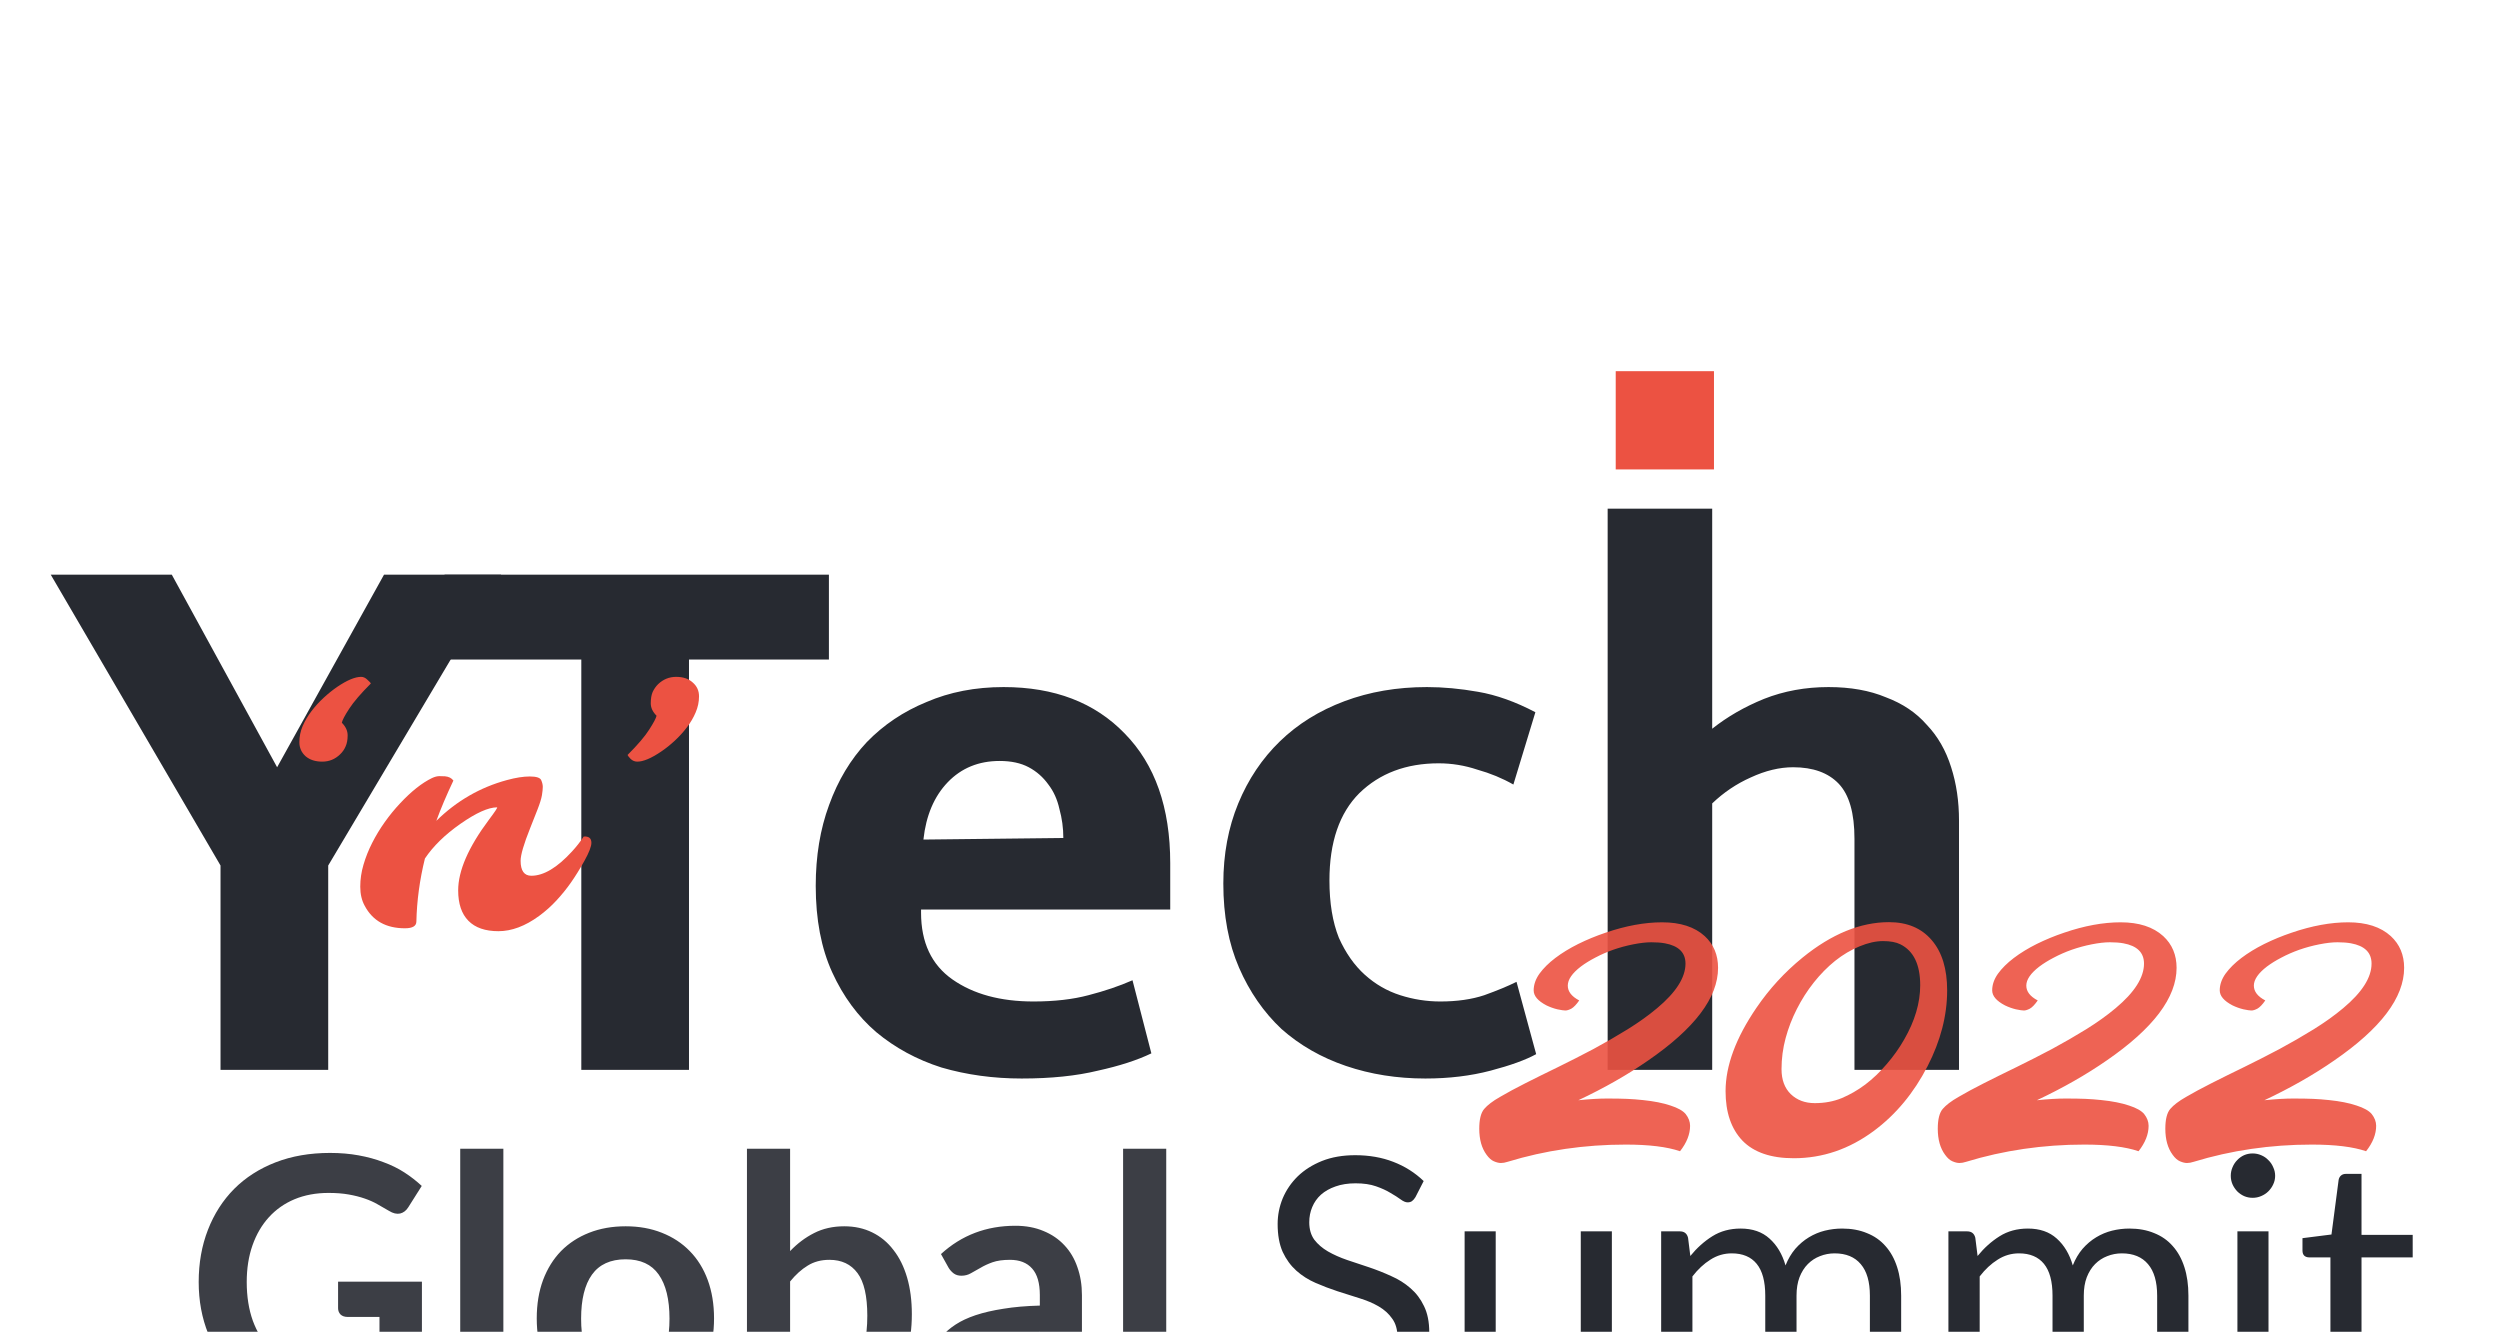
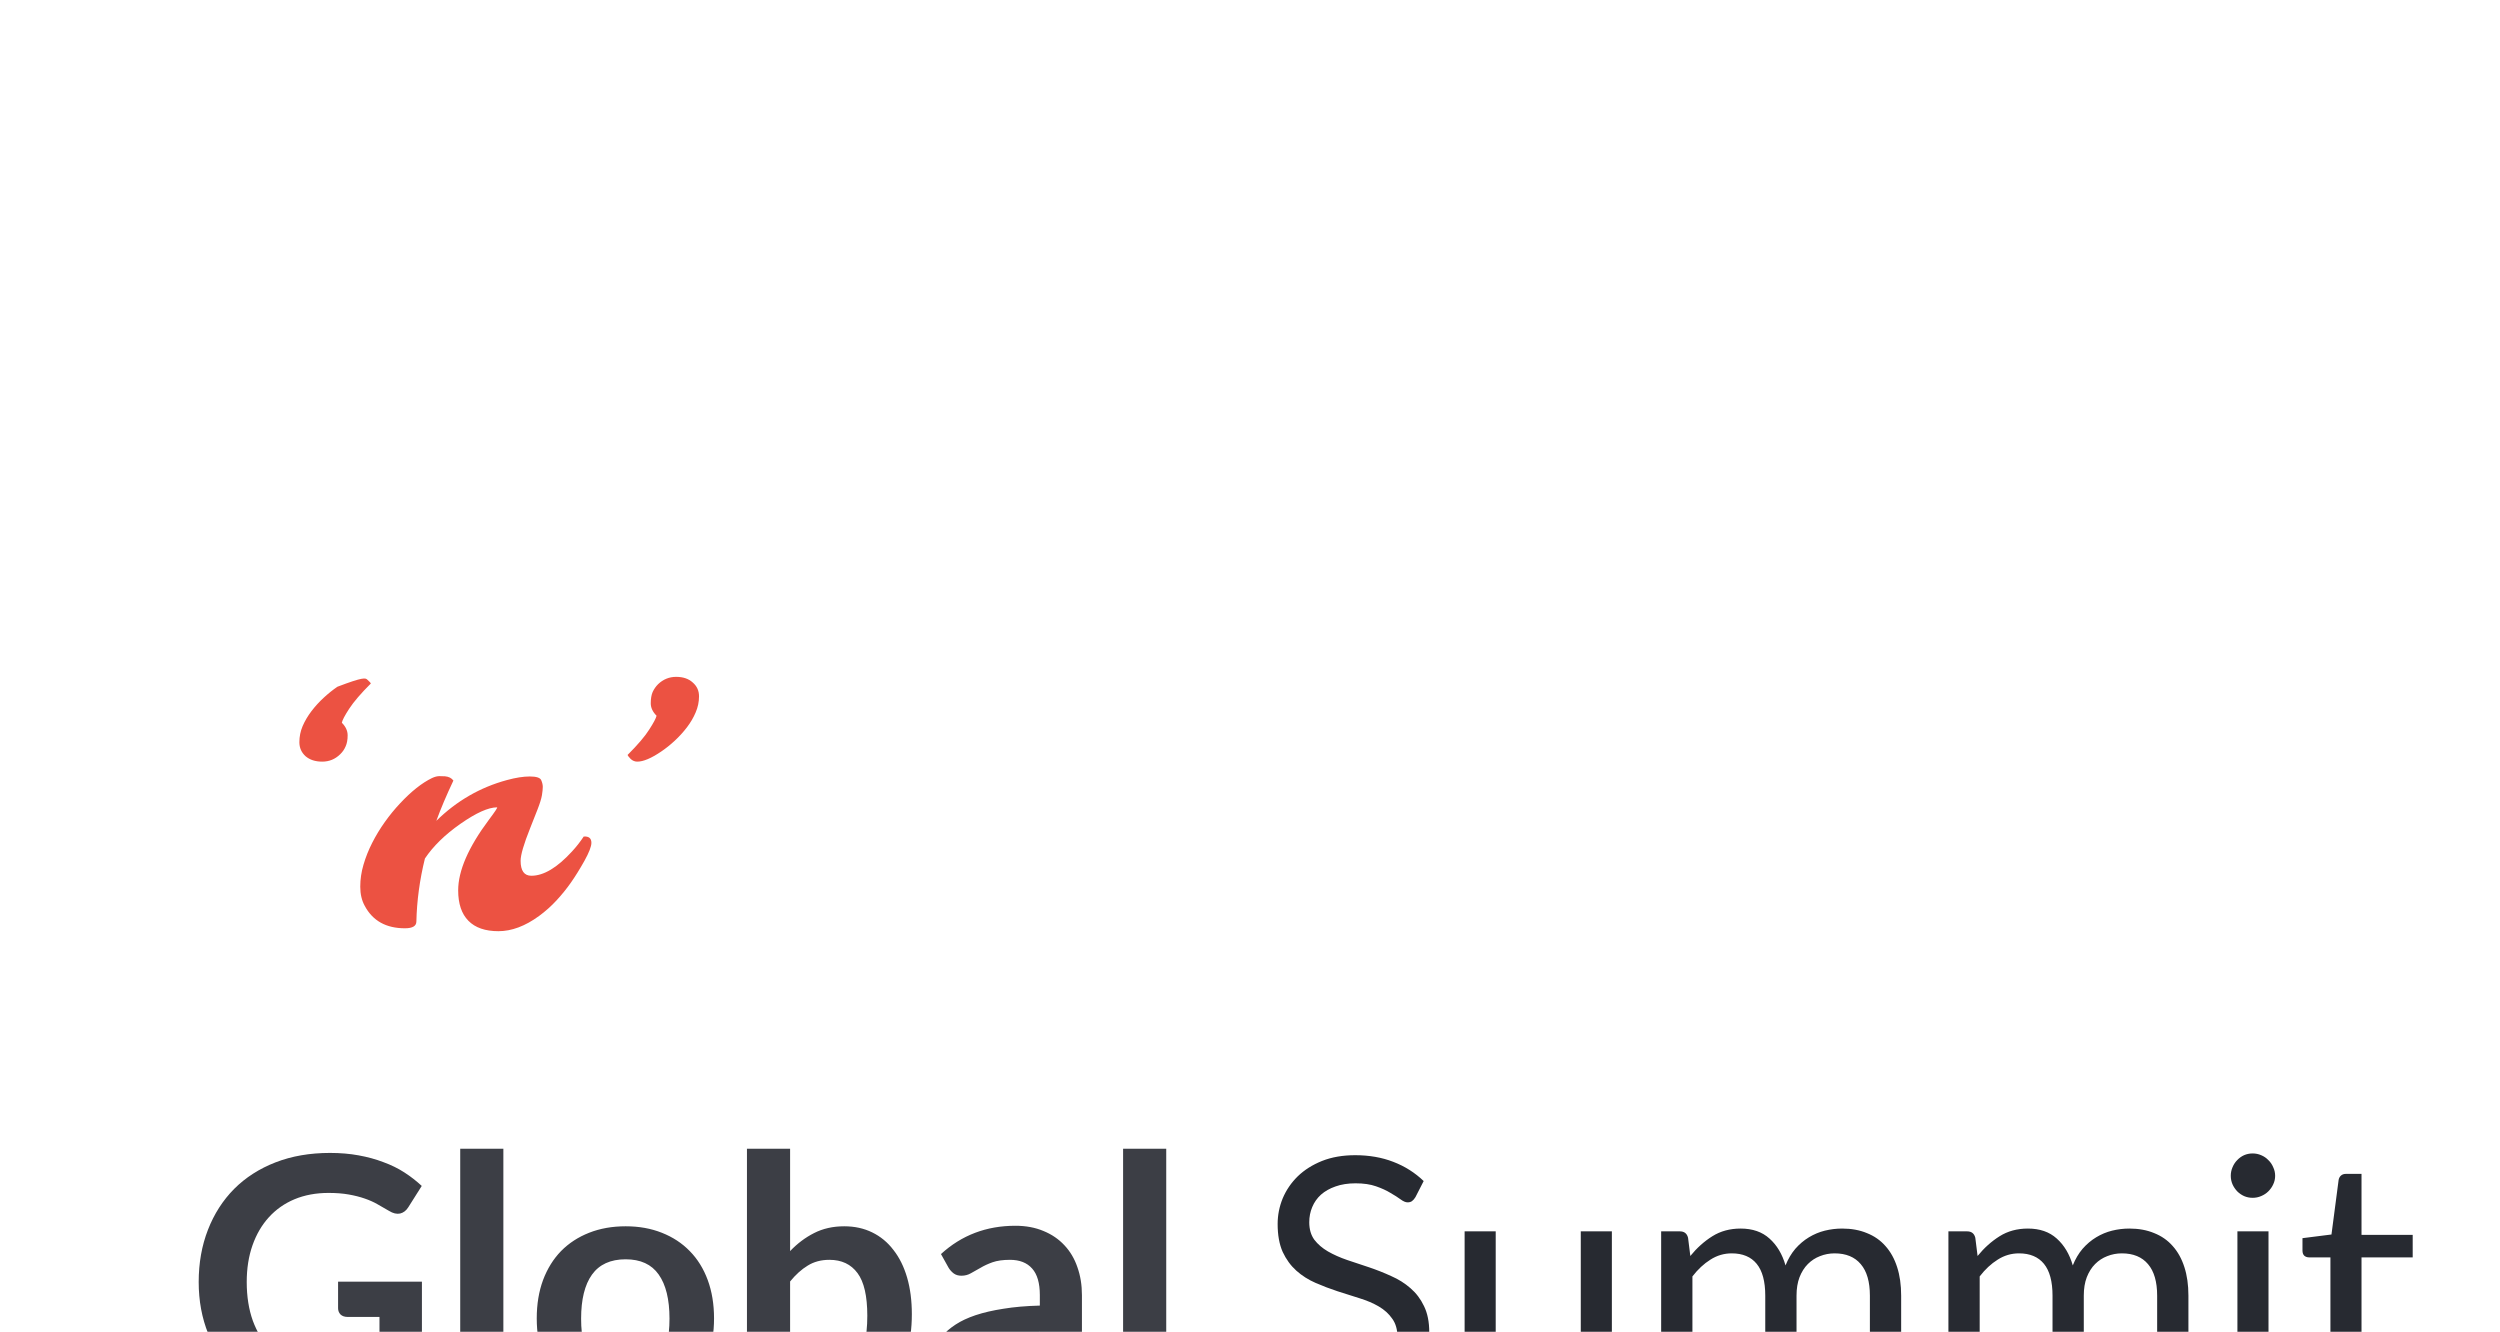
<svg xmlns="http://www.w3.org/2000/svg" width="229" height="122" viewBox="0 0 229 122" fill="none">
  <g id="logo" filter="url(#filter0_dddd_25_378)">
-     <path id="Y" d="M15.736 36.64L25.384 54.28L35.176 36.64H45.904L30.064 63.28V82H20.2V63.28L4.648 36.64H15.736Z" fill="#272A31" />
-     <path id="Tech" d="M75.928 36.64V44.416H63.112V82H53.248V44.416H40.72V36.64H75.928ZM107.193 67.312H84.369V67.6C84.369 70.336 85.329 72.376 87.249 73.72C89.169 75.064 91.641 75.736 94.665 75.736C96.585 75.736 98.265 75.544 99.705 75.16C101.193 74.776 102.537 74.32 103.737 73.792L105.465 80.488C104.169 81.112 102.537 81.64 100.569 82.072C98.601 82.552 96.273 82.792 93.585 82.792C90.993 82.792 88.545 82.456 86.241 81.784C83.985 81.064 81.993 79.984 80.265 78.544C78.585 77.104 77.241 75.28 76.233 73.072C75.225 70.864 74.721 68.224 74.721 65.152C74.721 62.416 75.129 59.944 75.945 57.736C76.761 55.48 77.913 53.56 79.401 51.976C80.937 50.392 82.761 49.168 84.873 48.304C86.985 47.392 89.337 46.936 91.929 46.936C96.585 46.936 100.281 48.352 103.017 51.184C105.801 54.016 107.193 57.976 107.193 63.064V67.312ZM97.401 60.76C97.401 59.848 97.281 58.96 97.041 58.096C96.849 57.232 96.513 56.488 96.033 55.864C95.553 55.192 94.953 54.664 94.233 54.28C93.513 53.896 92.625 53.704 91.569 53.704C89.649 53.704 88.065 54.352 86.817 55.648C85.569 56.944 84.825 58.696 84.585 60.904L97.401 60.76ZM131.929 75.736C133.465 75.736 134.809 75.544 135.961 75.16C137.161 74.728 138.145 74.32 138.913 73.936L140.713 80.56C139.753 81.088 138.361 81.592 136.537 82.072C134.713 82.552 132.721 82.792 130.561 82.792C127.969 82.792 125.545 82.408 123.289 81.64C121.033 80.872 119.065 79.744 117.385 78.256C115.753 76.72 114.457 74.848 113.497 72.64C112.537 70.432 112.057 67.864 112.057 64.936C112.057 62.248 112.513 59.8 113.425 57.592C114.337 55.384 115.609 53.488 117.241 51.904C118.873 50.32 120.841 49.096 123.145 48.232C125.449 47.368 127.969 46.936 130.705 46.936C132.193 46.936 133.753 47.08 135.385 47.368C137.065 47.656 138.817 48.28 140.641 49.24L138.625 55.864C137.617 55.288 136.513 54.832 135.313 54.496C134.161 54.112 132.985 53.92 131.785 53.92C128.809 53.92 126.385 54.832 124.513 56.656C122.689 58.48 121.777 61.144 121.777 64.648C121.777 66.712 122.065 68.464 122.641 69.904C123.265 71.296 124.057 72.424 125.017 73.288C125.977 74.152 127.057 74.776 128.257 75.16C129.457 75.544 130.681 75.736 131.929 75.736ZM156.837 82H147.261V30.592H156.837V50.752C158.229 49.648 159.813 48.736 161.589 48.016C163.413 47.296 165.381 46.936 167.493 46.936C169.509 46.936 171.261 47.248 172.749 47.872C174.285 48.448 175.533 49.288 176.493 50.392C177.501 51.448 178.245 52.744 178.725 54.28C179.205 55.768 179.445 57.4 179.445 59.176V82H169.869V60.832C169.869 58.48 169.389 56.8 168.429 55.792C167.469 54.784 166.077 54.28 164.253 54.28C163.005 54.28 161.709 54.592 160.365 55.216C159.069 55.792 157.893 56.584 156.837 57.592V82Z" fill="#272A31" />
-     <rect id="roll" x="148" y="18" width="9" height="9" fill="#EC5242" />
    <path id="Global" d="M38.648 101.4V110.76C37.475 111.624 36.221 112.259 34.888 112.664C33.565 113.059 32.147 113.256 30.632 113.256C28.744 113.256 27.032 112.963 25.496 112.376C23.971 111.789 22.664 110.973 21.576 109.928C20.499 108.883 19.667 107.635 19.08 106.184C18.493 104.733 18.2 103.149 18.2 101.432C18.2 99.693 18.483 98.099 19.048 96.648C19.613 95.197 20.413 93.949 21.448 92.904C22.493 91.859 23.757 91.048 25.24 90.472C26.723 89.896 28.387 89.608 30.232 89.608C31.171 89.608 32.045 89.683 32.856 89.832C33.677 89.981 34.435 90.189 35.128 90.456C35.832 90.712 36.472 91.027 37.048 91.4C37.624 91.773 38.152 92.184 38.632 92.632L37.4 94.584C37.208 94.893 36.957 95.085 36.648 95.16C36.339 95.224 36.003 95.144 35.64 94.92C35.288 94.717 34.936 94.515 34.584 94.312C34.232 94.109 33.837 93.933 33.4 93.784C32.973 93.635 32.488 93.512 31.944 93.416C31.411 93.32 30.792 93.272 30.088 93.272C28.947 93.272 27.912 93.464 26.984 93.848C26.067 94.232 25.283 94.781 24.632 95.496C23.981 96.211 23.48 97.069 23.128 98.072C22.776 99.075 22.6 100.195 22.6 101.432C22.6 102.755 22.787 103.939 23.16 104.984C23.544 106.019 24.077 106.899 24.76 107.624C25.453 108.339 26.285 108.888 27.256 109.272C28.227 109.645 29.309 109.832 30.504 109.832C31.357 109.832 32.12 109.741 32.792 109.56C33.464 109.379 34.12 109.133 34.76 108.824V104.632H31.848C31.571 104.632 31.352 104.557 31.192 104.408C31.043 104.248 30.968 104.056 30.968 103.832V101.4H38.648ZM46.108 89.224V113H42.156V89.224H46.108ZM57.31 96.328C58.526 96.328 59.63 96.525 60.622 96.92C61.624 97.315 62.478 97.875 63.182 98.6C63.896 99.325 64.446 100.211 64.83 101.256C65.214 102.301 65.406 103.469 65.406 104.76C65.406 106.061 65.214 107.235 64.83 108.28C64.446 109.325 63.896 110.216 63.182 110.952C62.478 111.688 61.624 112.253 60.622 112.648C59.63 113.043 58.526 113.24 57.31 113.24C56.083 113.24 54.968 113.043 53.966 112.648C52.963 112.253 52.104 111.688 51.39 110.952C50.686 110.216 50.136 109.325 49.742 108.28C49.358 107.235 49.166 106.061 49.166 104.76C49.166 103.469 49.358 102.301 49.742 101.256C50.136 100.211 50.686 99.325 51.39 98.6C52.104 97.875 52.963 97.315 53.966 96.92C54.968 96.525 56.083 96.328 57.31 96.328ZM57.31 110.2C58.675 110.2 59.683 109.741 60.334 108.824C60.995 107.907 61.326 106.563 61.326 104.792C61.326 103.021 60.995 101.672 60.334 100.744C59.683 99.816 58.675 99.352 57.31 99.352C55.923 99.352 54.894 99.821 54.222 100.76C53.56 101.688 53.23 103.032 53.23 104.792C53.23 106.552 53.56 107.896 54.222 108.824C54.894 109.741 55.923 110.2 57.31 110.2ZM72.373 108.744C72.821 109.288 73.306 109.672 73.829 109.896C74.362 110.12 74.922 110.232 75.509 110.232C76.117 110.232 76.661 110.125 77.141 109.912C77.631 109.688 78.047 109.347 78.389 108.888C78.73 108.419 78.991 107.827 79.173 107.112C79.354 106.387 79.445 105.523 79.445 104.52C79.445 102.717 79.146 101.416 78.549 100.616C77.951 99.805 77.093 99.4 75.973 99.4C75.215 99.4 74.554 99.576 73.989 99.928C73.423 100.269 72.885 100.755 72.373 101.384V108.744ZM72.373 98.6C73.034 97.907 73.765 97.357 74.565 96.952C75.375 96.536 76.298 96.328 77.333 96.328C78.282 96.328 79.135 96.515 79.893 96.888C80.661 97.261 81.311 97.8 81.845 98.504C82.389 99.197 82.805 100.04 83.093 101.032C83.381 102.024 83.525 103.139 83.525 104.376C83.525 105.709 83.359 106.92 83.029 108.008C82.698 109.096 82.223 110.029 81.605 110.808C80.997 111.576 80.261 112.173 79.397 112.6C78.533 113.027 77.573 113.24 76.517 113.24C76.005 113.24 75.541 113.187 75.125 113.08C74.709 112.984 74.325 112.845 73.973 112.664C73.621 112.483 73.295 112.264 72.997 112.008C72.709 111.741 72.431 111.448 72.165 111.128L71.989 112.232C71.925 112.509 71.813 112.707 71.653 112.824C71.503 112.941 71.295 113 71.029 113H68.421V89.224H72.373V98.6ZM95.249 105.992C94.108 106.045 93.148 106.147 92.369 106.296C91.59 106.435 90.966 106.616 90.497 106.84C90.028 107.064 89.692 107.325 89.489 107.624C89.286 107.923 89.185 108.248 89.185 108.6C89.185 109.293 89.388 109.789 89.793 110.088C90.209 110.387 90.748 110.536 91.409 110.536C92.22 110.536 92.918 110.392 93.505 110.104C94.102 109.805 94.684 109.357 95.249 108.76V105.992ZM86.193 98.872C88.081 97.144 90.353 96.28 93.009 96.28C93.969 96.28 94.828 96.44 95.585 96.76C96.342 97.069 96.982 97.507 97.505 98.072C98.028 98.627 98.422 99.293 98.689 100.072C98.966 100.851 99.105 101.704 99.105 102.632V113H97.313C96.94 113 96.652 112.947 96.449 112.84C96.246 112.723 96.086 112.493 95.969 112.152L95.617 110.968C95.201 111.341 94.796 111.672 94.401 111.96C94.006 112.237 93.596 112.472 93.169 112.664C92.742 112.856 92.284 113 91.793 113.096C91.313 113.203 90.78 113.256 90.193 113.256C89.5 113.256 88.86 113.165 88.273 112.984C87.686 112.792 87.18 112.509 86.753 112.136C86.326 111.763 85.996 111.299 85.761 110.744C85.526 110.189 85.409 109.544 85.409 108.808C85.409 108.392 85.478 107.981 85.617 107.576C85.756 107.16 85.98 106.765 86.289 106.392C86.609 106.019 87.02 105.667 87.521 105.336C88.022 105.005 88.636 104.717 89.361 104.472C90.097 104.227 90.95 104.029 91.921 103.88C92.892 103.72 94.001 103.624 95.249 103.592V102.632C95.249 101.533 95.014 100.723 94.545 100.2C94.076 99.667 93.398 99.4 92.513 99.4C91.873 99.4 91.34 99.475 90.913 99.624C90.497 99.773 90.129 99.944 89.809 100.136C89.489 100.317 89.196 100.483 88.929 100.632C88.673 100.781 88.385 100.856 88.065 100.856C87.788 100.856 87.553 100.787 87.361 100.648C87.169 100.499 87.014 100.328 86.897 100.136L86.193 98.872ZM106.827 89.224V113H102.875V89.224H106.827Z" fill="#272A31" fill-opacity="0.9" />
    <path id="Summit" d="M129.656 93.656C129.56 93.816 129.453 93.939 129.336 94.024C129.229 94.099 129.096 94.136 128.936 94.136C128.755 94.136 128.541 94.045 128.296 93.864C128.051 93.683 127.741 93.485 127.368 93.272C127.005 93.048 126.563 92.845 126.04 92.664C125.528 92.483 124.904 92.392 124.168 92.392C123.475 92.392 122.861 92.488 122.328 92.68C121.805 92.861 121.363 93.112 121 93.432C120.648 93.752 120.381 94.131 120.2 94.568C120.019 94.995 119.928 95.459 119.928 95.96C119.928 96.6 120.083 97.133 120.392 97.56C120.712 97.976 121.128 98.333 121.64 98.632C122.163 98.931 122.749 99.192 123.4 99.416C124.061 99.629 124.733 99.853 125.416 100.088C126.109 100.323 126.781 100.589 127.432 100.888C128.093 101.176 128.68 101.544 129.192 101.992C129.715 102.44 130.131 102.989 130.44 103.64C130.76 104.291 130.92 105.091 130.92 106.04C130.92 107.043 130.749 107.987 130.408 108.872C130.067 109.747 129.565 110.509 128.904 111.16C128.253 111.811 127.448 112.323 126.488 112.696C125.539 113.069 124.456 113.256 123.24 113.256C121.747 113.256 120.392 112.989 119.176 112.456C117.96 111.912 116.92 111.181 116.056 110.264L116.952 108.792C117.037 108.675 117.139 108.579 117.256 108.504C117.384 108.419 117.523 108.376 117.672 108.376C117.811 108.376 117.965 108.435 118.136 108.552C118.317 108.659 118.52 108.797 118.744 108.968C118.968 109.139 119.224 109.325 119.512 109.528C119.8 109.731 120.125 109.917 120.488 110.088C120.861 110.259 121.283 110.403 121.752 110.52C122.221 110.627 122.749 110.68 123.336 110.68C124.072 110.68 124.728 110.579 125.304 110.376C125.88 110.173 126.365 109.891 126.76 109.528C127.165 109.155 127.475 108.712 127.688 108.2C127.901 107.688 128.008 107.117 128.008 106.488C128.008 105.795 127.848 105.229 127.528 104.792C127.219 104.344 126.808 103.971 126.296 103.672C125.784 103.373 125.197 103.123 124.536 102.92C123.875 102.707 123.203 102.493 122.52 102.28C121.837 102.056 121.165 101.8 120.504 101.512C119.843 101.224 119.256 100.851 118.744 100.392C118.232 99.933 117.816 99.363 117.496 98.68C117.187 97.987 117.032 97.133 117.032 96.12C117.032 95.309 117.187 94.525 117.496 93.768C117.816 93.011 118.275 92.339 118.872 91.752C119.48 91.165 120.221 90.696 121.096 90.344C121.981 89.992 122.995 89.816 124.136 89.816C125.416 89.816 126.579 90.019 127.624 90.424C128.68 90.829 129.608 91.416 130.408 92.184L129.656 93.656ZM147.647 96.792V113H145.951C145.545 113 145.289 112.803 145.183 112.408L144.959 110.664C144.255 111.443 143.465 112.072 142.591 112.552C141.716 113.021 140.713 113.256 139.583 113.256C138.697 113.256 137.913 113.112 137.231 112.824C136.559 112.525 135.993 112.109 135.535 111.576C135.076 111.043 134.729 110.397 134.495 109.64C134.271 108.883 134.159 108.045 134.159 107.128V96.792H137.007V107.128C137.007 108.355 137.284 109.304 137.839 109.976C138.404 110.648 139.263 110.984 140.415 110.984C141.257 110.984 142.041 110.787 142.767 110.392C143.503 109.987 144.18 109.432 144.799 108.728V96.792H147.647ZM152.162 113V96.792H153.874C154.28 96.792 154.53 96.989 154.626 97.384L154.834 99.048C155.432 98.312 156.104 97.709 156.85 97.24C157.597 96.771 158.461 96.536 159.442 96.536C160.53 96.536 161.41 96.84 162.082 97.448C162.765 98.056 163.256 98.877 163.554 99.912C163.789 99.325 164.088 98.819 164.45 98.392C164.824 97.965 165.24 97.613 165.698 97.336C166.157 97.059 166.642 96.856 167.154 96.728C167.677 96.6 168.205 96.536 168.738 96.536C169.592 96.536 170.349 96.675 171.01 96.952C171.682 97.219 172.248 97.613 172.706 98.136C173.176 98.659 173.533 99.304 173.778 100.072C174.024 100.829 174.146 101.699 174.146 102.68V113H171.282V102.68C171.282 101.411 171.005 100.451 170.45 99.8C169.896 99.139 169.096 98.808 168.05 98.808C167.581 98.808 167.133 98.893 166.706 99.064C166.29 99.224 165.922 99.464 165.602 99.784C165.282 100.104 165.026 100.509 164.834 101C164.653 101.48 164.562 102.04 164.562 102.68V113H161.698V102.68C161.698 101.379 161.437 100.408 160.914 99.768C160.392 99.128 159.629 98.808 158.626 98.808C157.922 98.808 157.272 99 156.674 99.384C156.077 99.757 155.528 100.269 155.026 100.92V113H152.162ZM178.475 113V96.792H180.187C180.592 96.792 180.843 96.989 180.939 97.384L181.147 99.048C181.744 98.312 182.416 97.709 183.163 97.24C183.909 96.771 184.773 96.536 185.755 96.536C186.843 96.536 187.723 96.84 188.395 97.448C189.077 98.056 189.568 98.877 189.867 99.912C190.101 99.325 190.4 98.819 190.763 98.392C191.136 97.965 191.552 97.613 192.011 97.336C192.469 97.059 192.955 96.856 193.467 96.728C193.989 96.6 194.517 96.536 195.051 96.536C195.904 96.536 196.661 96.675 197.323 96.952C197.995 97.219 198.56 97.613 199.019 98.136C199.488 98.659 199.845 99.304 200.091 100.072C200.336 100.829 200.459 101.699 200.459 102.68V113H197.595V102.68C197.595 101.411 197.317 100.451 196.763 99.8C196.208 99.139 195.408 98.808 194.363 98.808C193.893 98.808 193.445 98.893 193.019 99.064C192.603 99.224 192.235 99.464 191.915 99.784C191.595 100.104 191.339 100.509 191.147 101C190.965 101.48 190.875 102.04 190.875 102.68V113H188.011V102.68C188.011 101.379 187.749 100.408 187.227 99.768C186.704 99.128 185.941 98.808 184.939 98.808C184.235 98.808 183.584 99 182.987 99.384C182.389 99.757 181.84 100.269 181.339 100.92V113H178.475ZM207.795 96.792V113H204.947V96.792H207.795ZM208.403 91.704C208.403 91.981 208.345 92.243 208.227 92.488C208.121 92.723 207.971 92.936 207.779 93.128C207.598 93.309 207.379 93.453 207.123 93.56C206.878 93.667 206.617 93.72 206.339 93.72C206.062 93.72 205.801 93.667 205.555 93.56C205.321 93.453 205.113 93.309 204.931 93.128C204.75 92.936 204.606 92.723 204.499 92.488C204.393 92.243 204.339 91.981 204.339 91.704C204.339 91.427 204.393 91.165 204.499 90.92C204.606 90.664 204.75 90.445 204.931 90.264C205.113 90.072 205.321 89.923 205.555 89.816C205.801 89.709 206.062 89.656 206.339 89.656C206.617 89.656 206.878 89.709 207.123 89.816C207.379 89.923 207.598 90.072 207.779 90.264C207.971 90.445 208.121 90.664 208.227 90.92C208.345 91.165 208.403 91.427 208.403 91.704ZM217.451 113.256C216.171 113.256 215.184 112.899 214.491 112.184C213.808 111.469 213.467 110.44 213.467 109.096V99.176H211.515C211.344 99.176 211.2 99.128 211.083 99.032C210.965 98.925 210.907 98.765 210.907 98.552V97.416L213.563 97.08L214.219 92.072C214.251 91.912 214.32 91.784 214.427 91.688C214.544 91.581 214.693 91.528 214.875 91.528H216.315V97.112H221.003V99.176H216.315V108.904C216.315 109.587 216.48 110.093 216.811 110.424C217.141 110.755 217.568 110.92 218.091 110.92C218.389 110.92 218.645 110.883 218.859 110.808C219.083 110.723 219.275 110.632 219.435 110.536C219.595 110.44 219.728 110.355 219.835 110.28C219.952 110.195 220.053 110.152 220.139 110.152C220.288 110.152 220.421 110.243 220.539 110.424L221.371 111.784C220.88 112.243 220.288 112.605 219.595 112.872C218.901 113.128 218.187 113.256 217.451 113.256Z" fill="#272A31" />
-     <path id="2022" d="M153.891 89.453C152.703 89.047 151.047 88.844 148.922 88.844C145.151 88.844 141.542 89.37 138.094 90.422C137.875 90.495 137.672 90.531 137.484 90.531C137.297 90.531 137.083 90.479 136.844 90.375C136.615 90.281 136.391 90.083 136.172 89.781C135.724 89.177 135.5 88.38 135.5 87.391C135.5 86.537 135.651 85.932 135.953 85.578C136.255 85.224 136.734 84.859 137.391 84.484C138.047 84.099 138.828 83.677 139.734 83.219C140.641 82.76 141.63 82.271 142.703 81.75C143.786 81.219 144.87 80.667 145.953 80.094C147.036 79.51 148.083 78.906 149.094 78.281C150.115 77.646 151.016 77 151.797 76.344C153.526 74.896 154.391 73.537 154.391 72.266C154.391 71.255 153.76 70.635 152.5 70.406C152.156 70.344 151.745 70.312 151.266 70.312C150.797 70.312 150.245 70.375 149.609 70.5C148.974 70.625 148.359 70.792 147.766 71C147.182 71.208 146.635 71.448 146.125 71.719C145.625 71.979 145.188 72.25 144.812 72.531C144.01 73.146 143.609 73.729 143.609 74.281C143.609 74.823 143.958 75.276 144.656 75.641C144.396 76.016 144.156 76.266 143.938 76.391C143.719 76.505 143.536 76.562 143.391 76.562C143.245 76.562 143 76.526 142.656 76.453C142.312 76.37 141.979 76.25 141.656 76.094C140.875 75.688 140.484 75.229 140.484 74.719C140.484 74.198 140.661 73.688 141.016 73.188C141.38 72.688 141.865 72.208 142.469 71.75C143.073 71.292 143.771 70.865 144.562 70.469C145.365 70.073 146.198 69.729 147.062 69.438C148.917 68.802 150.646 68.484 152.25 68.484C153.927 68.484 155.229 68.906 156.156 69.75C156.969 70.5 157.375 71.469 157.375 72.656C157.375 75.375 155.24 78.203 150.969 81.141C149.094 82.443 146.964 83.656 144.578 84.781C145.599 84.677 146.474 84.625 147.203 84.625C147.943 84.625 148.552 84.635 149.031 84.656C149.51 84.677 149.995 84.713 150.484 84.766C151.495 84.87 152.339 85.037 153.016 85.266C153.693 85.484 154.156 85.745 154.406 86.047C154.677 86.391 154.812 86.75 154.812 87.125C154.812 87.896 154.505 88.672 153.891 89.453ZM158.062 83.953C158.062 81.62 159.005 79.073 160.891 76.312C162.068 74.583 163.474 73.052 165.109 71.719C167.776 69.552 170.417 68.469 173.031 68.469C174.708 68.469 176.016 69.021 176.953 70.125C177.891 71.219 178.359 72.75 178.359 74.719C178.359 77.021 177.76 79.338 176.562 81.672C175.302 84.12 173.661 86.094 171.641 87.594C169.391 89.26 166.948 90.094 164.312 90.094C162.219 90.094 160.651 89.557 159.609 88.484C158.578 87.401 158.062 85.891 158.062 83.953ZM164.594 76.422C164.156 77.276 163.812 78.167 163.562 79.094C163.312 80.021 163.188 80.969 163.188 81.938C163.188 82.906 163.469 83.667 164.031 84.219C164.604 84.771 165.339 85.047 166.234 85.047C167.13 85.047 167.948 84.896 168.688 84.594C169.438 84.281 170.161 83.865 170.859 83.344C171.557 82.812 172.208 82.193 172.812 81.484C173.427 80.776 173.964 80.021 174.422 79.219C175.401 77.521 175.891 75.865 175.891 74.25C175.891 72.354 175.286 71.104 174.078 70.5C173.682 70.302 173.151 70.203 172.484 70.203C171.828 70.203 171.109 70.365 170.328 70.688C169.547 71.01 168.802 71.453 168.094 72.016C167.396 72.578 166.745 73.24 166.141 74C165.547 74.75 165.031 75.557 164.594 76.422ZM195.891 89.453C194.703 89.047 193.047 88.844 190.922 88.844C187.151 88.844 183.542 89.37 180.094 90.422C179.875 90.495 179.672 90.531 179.484 90.531C179.297 90.531 179.083 90.479 178.844 90.375C178.615 90.281 178.391 90.083 178.172 89.781C177.724 89.177 177.5 88.38 177.5 87.391C177.5 86.537 177.651 85.932 177.953 85.578C178.255 85.224 178.734 84.859 179.391 84.484C180.047 84.099 180.828 83.677 181.734 83.219C182.641 82.76 183.63 82.271 184.703 81.75C185.786 81.219 186.87 80.667 187.953 80.094C189.036 79.51 190.083 78.906 191.094 78.281C192.115 77.646 193.016 77 193.797 76.344C195.526 74.896 196.391 73.537 196.391 72.266C196.391 71.255 195.76 70.635 194.5 70.406C194.156 70.344 193.745 70.312 193.266 70.312C192.797 70.312 192.245 70.375 191.609 70.5C190.974 70.625 190.359 70.792 189.766 71C189.182 71.208 188.635 71.448 188.125 71.719C187.625 71.979 187.188 72.25 186.812 72.531C186.01 73.146 185.609 73.729 185.609 74.281C185.609 74.823 185.958 75.276 186.656 75.641C186.396 76.016 186.156 76.266 185.938 76.391C185.719 76.505 185.536 76.562 185.391 76.562C185.245 76.562 185 76.526 184.656 76.453C184.312 76.37 183.979 76.25 183.656 76.094C182.875 75.688 182.484 75.229 182.484 74.719C182.484 74.198 182.661 73.688 183.016 73.188C183.38 72.688 183.865 72.208 184.469 71.75C185.073 71.292 185.771 70.865 186.562 70.469C187.365 70.073 188.198 69.729 189.062 69.438C190.917 68.802 192.646 68.484 194.25 68.484C195.927 68.484 197.229 68.906 198.156 69.75C198.969 70.5 199.375 71.469 199.375 72.656C199.375 75.375 197.24 78.203 192.969 81.141C191.094 82.443 188.964 83.656 186.578 84.781C187.599 84.677 188.474 84.625 189.203 84.625C189.943 84.625 190.552 84.635 191.031 84.656C191.51 84.677 191.995 84.713 192.484 84.766C193.495 84.87 194.339 85.037 195.016 85.266C195.693 85.484 196.156 85.745 196.406 86.047C196.677 86.391 196.812 86.75 196.812 87.125C196.812 87.896 196.505 88.672 195.891 89.453ZM216.734 89.453C215.547 89.047 213.891 88.844 211.766 88.844C207.995 88.844 204.385 89.37 200.938 90.422C200.719 90.495 200.516 90.531 200.328 90.531C200.141 90.531 199.927 90.479 199.688 90.375C199.458 90.281 199.234 90.083 199.016 89.781C198.568 89.177 198.344 88.38 198.344 87.391C198.344 86.537 198.495 85.932 198.797 85.578C199.099 85.224 199.578 84.859 200.234 84.484C200.891 84.099 201.672 83.677 202.578 83.219C203.484 82.76 204.474 82.271 205.547 81.75C206.63 81.219 207.714 80.667 208.797 80.094C209.88 79.51 210.927 78.906 211.938 78.281C212.958 77.646 213.859 77 214.641 76.344C216.37 74.896 217.234 73.537 217.234 72.266C217.234 71.255 216.604 70.635 215.344 70.406C215 70.344 214.589 70.312 214.109 70.312C213.641 70.312 213.089 70.375 212.453 70.5C211.818 70.625 211.203 70.792 210.609 71C210.026 71.208 209.479 71.448 208.969 71.719C208.469 71.979 208.031 72.25 207.656 72.531C206.854 73.146 206.453 73.729 206.453 74.281C206.453 74.823 206.802 75.276 207.5 75.641C207.24 76.016 207 76.266 206.781 76.391C206.562 76.505 206.38 76.562 206.234 76.562C206.089 76.562 205.844 76.526 205.5 76.453C205.156 76.37 204.823 76.25 204.5 76.094C203.719 75.688 203.328 75.229 203.328 74.719C203.328 74.198 203.505 73.688 203.859 73.188C204.224 72.688 204.708 72.208 205.312 71.75C205.917 71.292 206.615 70.865 207.406 70.469C208.208 70.073 209.042 69.729 209.906 69.438C211.76 68.802 213.49 68.484 215.094 68.484C216.771 68.484 218.073 68.906 219 69.75C219.812 70.5 220.219 71.469 220.219 72.656C220.219 75.375 218.083 78.203 213.812 81.141C211.938 82.443 209.807 83.656 207.422 84.781C208.443 84.677 209.318 84.625 210.047 84.625C210.786 84.625 211.396 84.635 211.875 84.656C212.354 84.677 212.839 84.713 213.328 84.766C214.339 84.87 215.182 85.037 215.859 85.266C216.536 85.484 217 85.745 217.25 86.047C217.521 86.391 217.656 86.75 217.656 87.125C217.656 87.896 217.349 88.672 216.734 89.453Z" fill="#EC5242" fill-opacity="0.9" />
-     <path id="ânâ" d="M31.312 50.203C31.667 50.557 31.844 50.943 31.844 51.359C31.844 51.766 31.781 52.104 31.656 52.375C31.542 52.646 31.375 52.885 31.156 53.094C30.698 53.542 30.151 53.766 29.516 53.766C28.88 53.766 28.37 53.599 27.984 53.266C27.609 52.922 27.422 52.495 27.422 51.984C27.422 51.474 27.521 50.984 27.719 50.516C27.927 50.036 28.198 49.578 28.531 49.141C28.865 48.703 29.234 48.297 29.641 47.922C30.057 47.536 30.479 47.198 30.906 46.906C31.802 46.302 32.526 46 33.078 46C33.286 46 33.479 46.089 33.656 46.266C33.844 46.432 33.948 46.547 33.969 46.609C33.052 47.526 32.391 48.297 31.984 48.922C31.578 49.547 31.354 49.974 31.312 50.203ZM38.141 68.406C38.141 68.823 37.792 69.031 37.094 69.031C35.365 69.031 34.135 68.344 33.406 66.969C33.135 66.479 33 65.896 33 65.219C33 64.542 33.099 63.87 33.297 63.203C33.495 62.526 33.76 61.859 34.094 61.203C34.427 60.547 34.812 59.911 35.25 59.297C35.688 58.682 36.151 58.115 36.641 57.594C37.672 56.49 38.651 55.714 39.578 55.266C39.828 55.151 40.052 55.094 40.25 55.094C40.458 55.094 40.63 55.099 40.766 55.109C41.109 55.141 41.365 55.271 41.531 55.5C40.896 56.844 40.375 58.073 39.969 59.188C41.823 57.365 43.979 56.12 46.438 55.453C47.24 55.234 47.938 55.125 48.531 55.125C49.135 55.125 49.484 55.24 49.578 55.469C49.672 55.688 49.719 55.891 49.719 56.078C49.719 56.266 49.693 56.521 49.641 56.844C49.589 57.156 49.453 57.594 49.234 58.156C49.016 58.719 48.792 59.286 48.562 59.859C47.979 61.318 47.688 62.312 47.688 62.844C47.688 63.76 48.016 64.219 48.672 64.219C49.797 64.219 51.036 63.479 52.391 62C52.786 61.573 53.146 61.115 53.469 60.625C53.938 60.594 54.172 60.786 54.172 61.203C54.172 61.536 53.958 62.089 53.531 62.859C53.104 63.62 52.693 64.281 52.297 64.844C51.911 65.396 51.474 65.938 50.984 66.469C50.495 67 49.958 67.479 49.375 67.906C48.104 68.833 46.865 69.297 45.656 69.297C44.448 69.297 43.531 68.979 42.906 68.344C42.281 67.708 41.969 66.781 41.969 65.562C41.969 63.76 42.906 61.604 44.781 59.094C45.354 58.333 45.604 57.953 45.531 57.953C44.74 57.953 43.625 58.453 42.188 59.453C40.76 60.453 39.672 61.516 38.922 62.641C38.443 64.588 38.182 66.51 38.141 68.406ZM60.141 49.562C59.786 49.208 59.609 48.828 59.609 48.422C59.609 48.005 59.667 47.661 59.781 47.391C59.906 47.12 60.073 46.88 60.281 46.672C60.75 46.224 61.302 46 61.938 46C62.573 46 63.078 46.172 63.453 46.516C63.839 46.849 64.031 47.271 64.031 47.781C64.031 48.292 63.927 48.786 63.719 49.266C63.521 49.734 63.255 50.188 62.922 50.625C62.589 51.062 62.214 51.474 61.797 51.859C61.391 52.234 60.979 52.562 60.562 52.844C59.656 53.458 58.927 53.766 58.375 53.766C58.146 53.766 57.943 53.682 57.766 53.516C57.599 53.339 57.505 53.219 57.484 53.156C58.422 52.219 59.083 51.443 59.469 50.828C59.865 50.214 60.089 49.792 60.141 49.562Z" fill="#EC5242" />
+     <path id="ânâ" d="M31.312 50.203C31.667 50.557 31.844 50.943 31.844 51.359C31.844 51.766 31.781 52.104 31.656 52.375C31.542 52.646 31.375 52.885 31.156 53.094C30.698 53.542 30.151 53.766 29.516 53.766C28.88 53.766 28.37 53.599 27.984 53.266C27.609 52.922 27.422 52.495 27.422 51.984C27.422 51.474 27.521 50.984 27.719 50.516C27.927 50.036 28.198 49.578 28.531 49.141C28.865 48.703 29.234 48.297 29.641 47.922C30.057 47.536 30.479 47.198 30.906 46.906C33.286 46 33.479 46.089 33.656 46.266C33.844 46.432 33.948 46.547 33.969 46.609C33.052 47.526 32.391 48.297 31.984 48.922C31.578 49.547 31.354 49.974 31.312 50.203ZM38.141 68.406C38.141 68.823 37.792 69.031 37.094 69.031C35.365 69.031 34.135 68.344 33.406 66.969C33.135 66.479 33 65.896 33 65.219C33 64.542 33.099 63.87 33.297 63.203C33.495 62.526 33.76 61.859 34.094 61.203C34.427 60.547 34.812 59.911 35.25 59.297C35.688 58.682 36.151 58.115 36.641 57.594C37.672 56.49 38.651 55.714 39.578 55.266C39.828 55.151 40.052 55.094 40.25 55.094C40.458 55.094 40.63 55.099 40.766 55.109C41.109 55.141 41.365 55.271 41.531 55.5C40.896 56.844 40.375 58.073 39.969 59.188C41.823 57.365 43.979 56.12 46.438 55.453C47.24 55.234 47.938 55.125 48.531 55.125C49.135 55.125 49.484 55.24 49.578 55.469C49.672 55.688 49.719 55.891 49.719 56.078C49.719 56.266 49.693 56.521 49.641 56.844C49.589 57.156 49.453 57.594 49.234 58.156C49.016 58.719 48.792 59.286 48.562 59.859C47.979 61.318 47.688 62.312 47.688 62.844C47.688 63.76 48.016 64.219 48.672 64.219C49.797 64.219 51.036 63.479 52.391 62C52.786 61.573 53.146 61.115 53.469 60.625C53.938 60.594 54.172 60.786 54.172 61.203C54.172 61.536 53.958 62.089 53.531 62.859C53.104 63.62 52.693 64.281 52.297 64.844C51.911 65.396 51.474 65.938 50.984 66.469C50.495 67 49.958 67.479 49.375 67.906C48.104 68.833 46.865 69.297 45.656 69.297C44.448 69.297 43.531 68.979 42.906 68.344C42.281 67.708 41.969 66.781 41.969 65.562C41.969 63.76 42.906 61.604 44.781 59.094C45.354 58.333 45.604 57.953 45.531 57.953C44.74 57.953 43.625 58.453 42.188 59.453C40.76 60.453 39.672 61.516 38.922 62.641C38.443 64.588 38.182 66.51 38.141 68.406ZM60.141 49.562C59.786 49.208 59.609 48.828 59.609 48.422C59.609 48.005 59.667 47.661 59.781 47.391C59.906 47.12 60.073 46.88 60.281 46.672C60.75 46.224 61.302 46 61.938 46C62.573 46 63.078 46.172 63.453 46.516C63.839 46.849 64.031 47.271 64.031 47.781C64.031 48.292 63.927 48.786 63.719 49.266C63.521 49.734 63.255 50.188 62.922 50.625C62.589 51.062 62.214 51.474 61.797 51.859C61.391 52.234 60.979 52.562 60.562 52.844C59.656 53.458 58.927 53.766 58.375 53.766C58.146 53.766 57.943 53.682 57.766 53.516C57.599 53.339 57.505 53.219 57.484 53.156C58.422 52.219 59.083 51.443 59.469 50.828C59.865 50.214 60.089 49.792 60.141 49.562Z" fill="#EC5242" />
  </g>
  <defs>
    <filter id="filter0_dddd_25_378" x="0.648" y="18" width="224.723" height="103.256" filterUnits="userSpaceOnUse" color-interpolation-filters="sRGB">
      <feFlood flood-opacity="0" result="BackgroundImageFix" />
      <feColorMatrix in="SourceAlpha" type="matrix" values="0 0 0 0 0 0 0 0 0 0 0 0 0 0 0 0 0 0 127 0" result="hardAlpha" />
      <feOffset dy="4" />
      <feGaussianBlur stdDeviation="2" />
      <feComposite in2="hardAlpha" operator="out" />
      <feColorMatrix type="matrix" values="0 0 0 0 0 0 0 0 0 0 0 0 0 0 0 0 0 0 0.25 0" />
      <feBlend mode="normal" in2="BackgroundImageFix" result="effect1_dropShadow_25_378" />
      <feColorMatrix in="SourceAlpha" type="matrix" values="0 0 0 0 0 0 0 0 0 0 0 0 0 0 0 0 0 0 127 0" result="hardAlpha" />
      <feOffset dy="4" />
      <feGaussianBlur stdDeviation="2" />
      <feComposite in2="hardAlpha" operator="out" />
      <feColorMatrix type="matrix" values="0 0 0 0 0 0 0 0 0 0 0 0 0 0 0 0 0 0 0.25 0" />
      <feBlend mode="normal" in2="effect1_dropShadow_25_378" result="effect2_dropShadow_25_378" />
      <feColorMatrix in="SourceAlpha" type="matrix" values="0 0 0 0 0 0 0 0 0 0 0 0 0 0 0 0 0 0 127 0" result="hardAlpha" />
      <feOffset dy="4" />
      <feGaussianBlur stdDeviation="2" />
      <feComposite in2="hardAlpha" operator="out" />
      <feColorMatrix type="matrix" values="0 0 0 0 0 0 0 0 0 0 0 0 0 0 0 0 0 0 0.25 0" />
      <feBlend mode="normal" in2="effect2_dropShadow_25_378" result="effect3_dropShadow_25_378" />
      <feColorMatrix in="SourceAlpha" type="matrix" values="0 0 0 0 0 0 0 0 0 0 0 0 0 0 0 0 0 0 127 0" result="hardAlpha" />
      <feOffset dy="4" />
      <feGaussianBlur stdDeviation="2" />
      <feComposite in2="hardAlpha" operator="out" />
      <feColorMatrix type="matrix" values="0 0 0 0 0 0 0 0 0 0 0 0 0 0 0 0 0 0 0.25 0" />
      <feBlend mode="normal" in2="effect3_dropShadow_25_378" result="effect4_dropShadow_25_378" />
      <feBlend mode="normal" in="SourceGraphic" in2="effect4_dropShadow_25_378" result="shape" />
    </filter>
  </defs>
</svg>